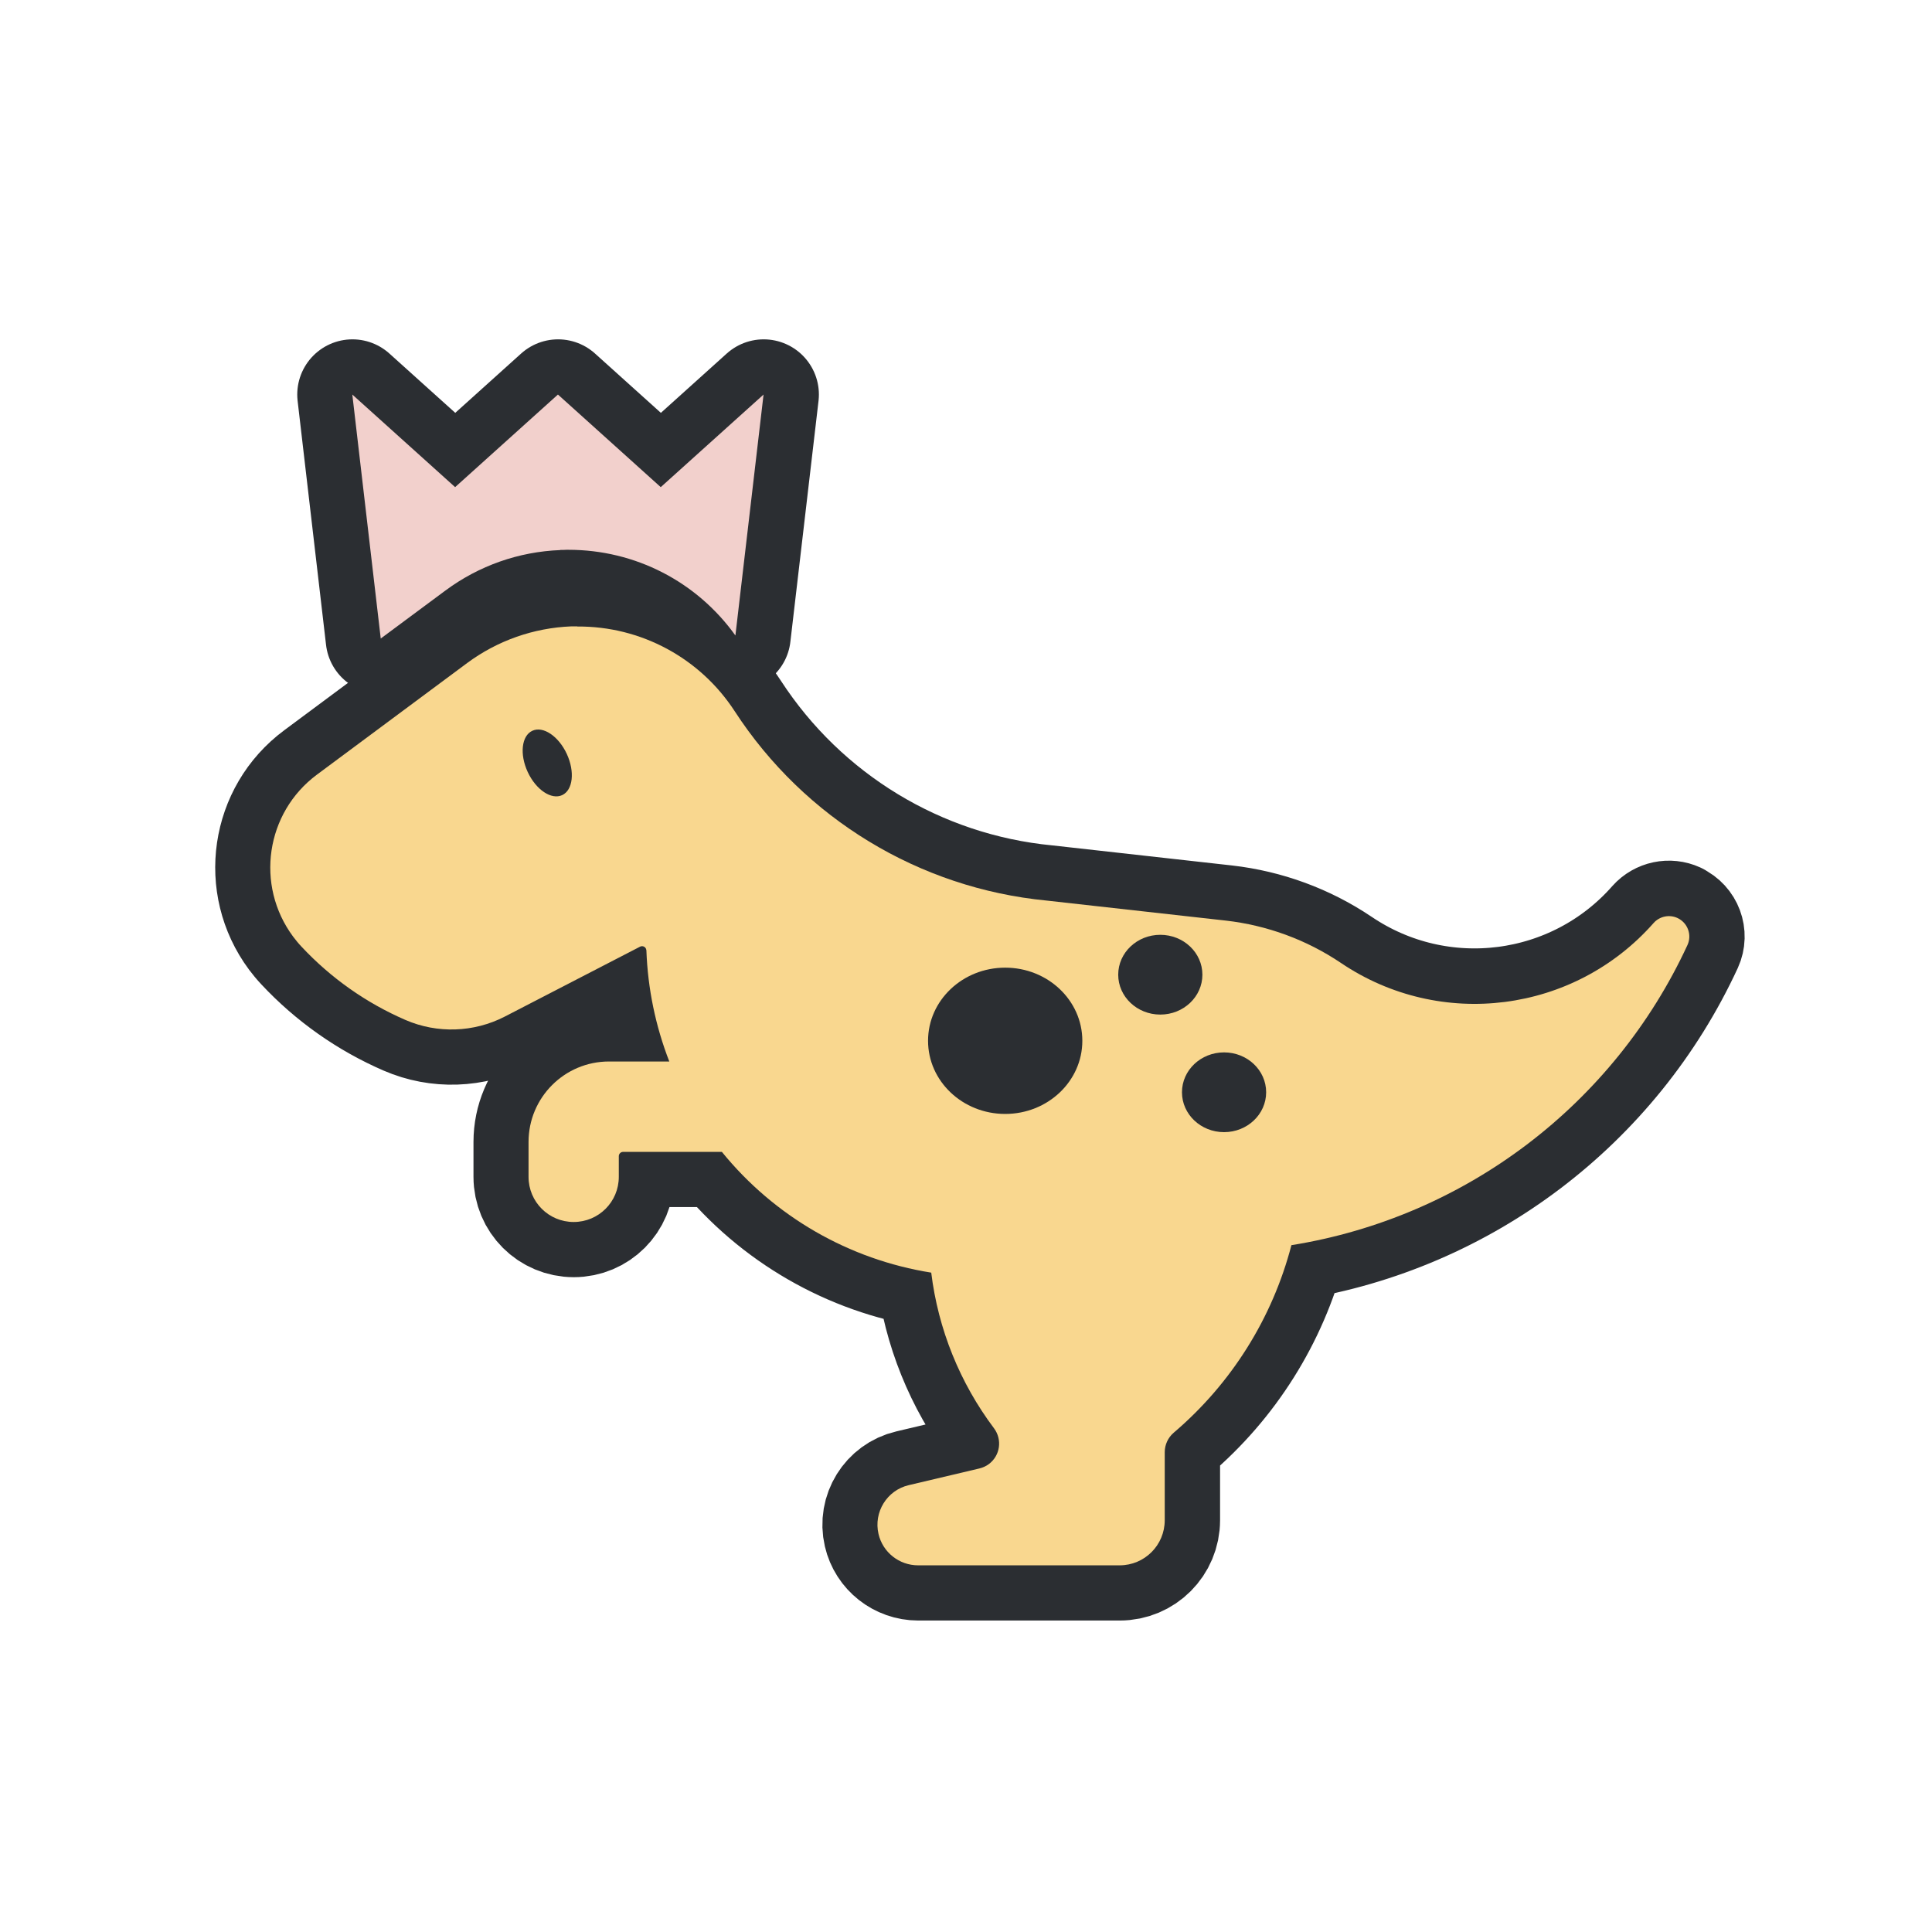
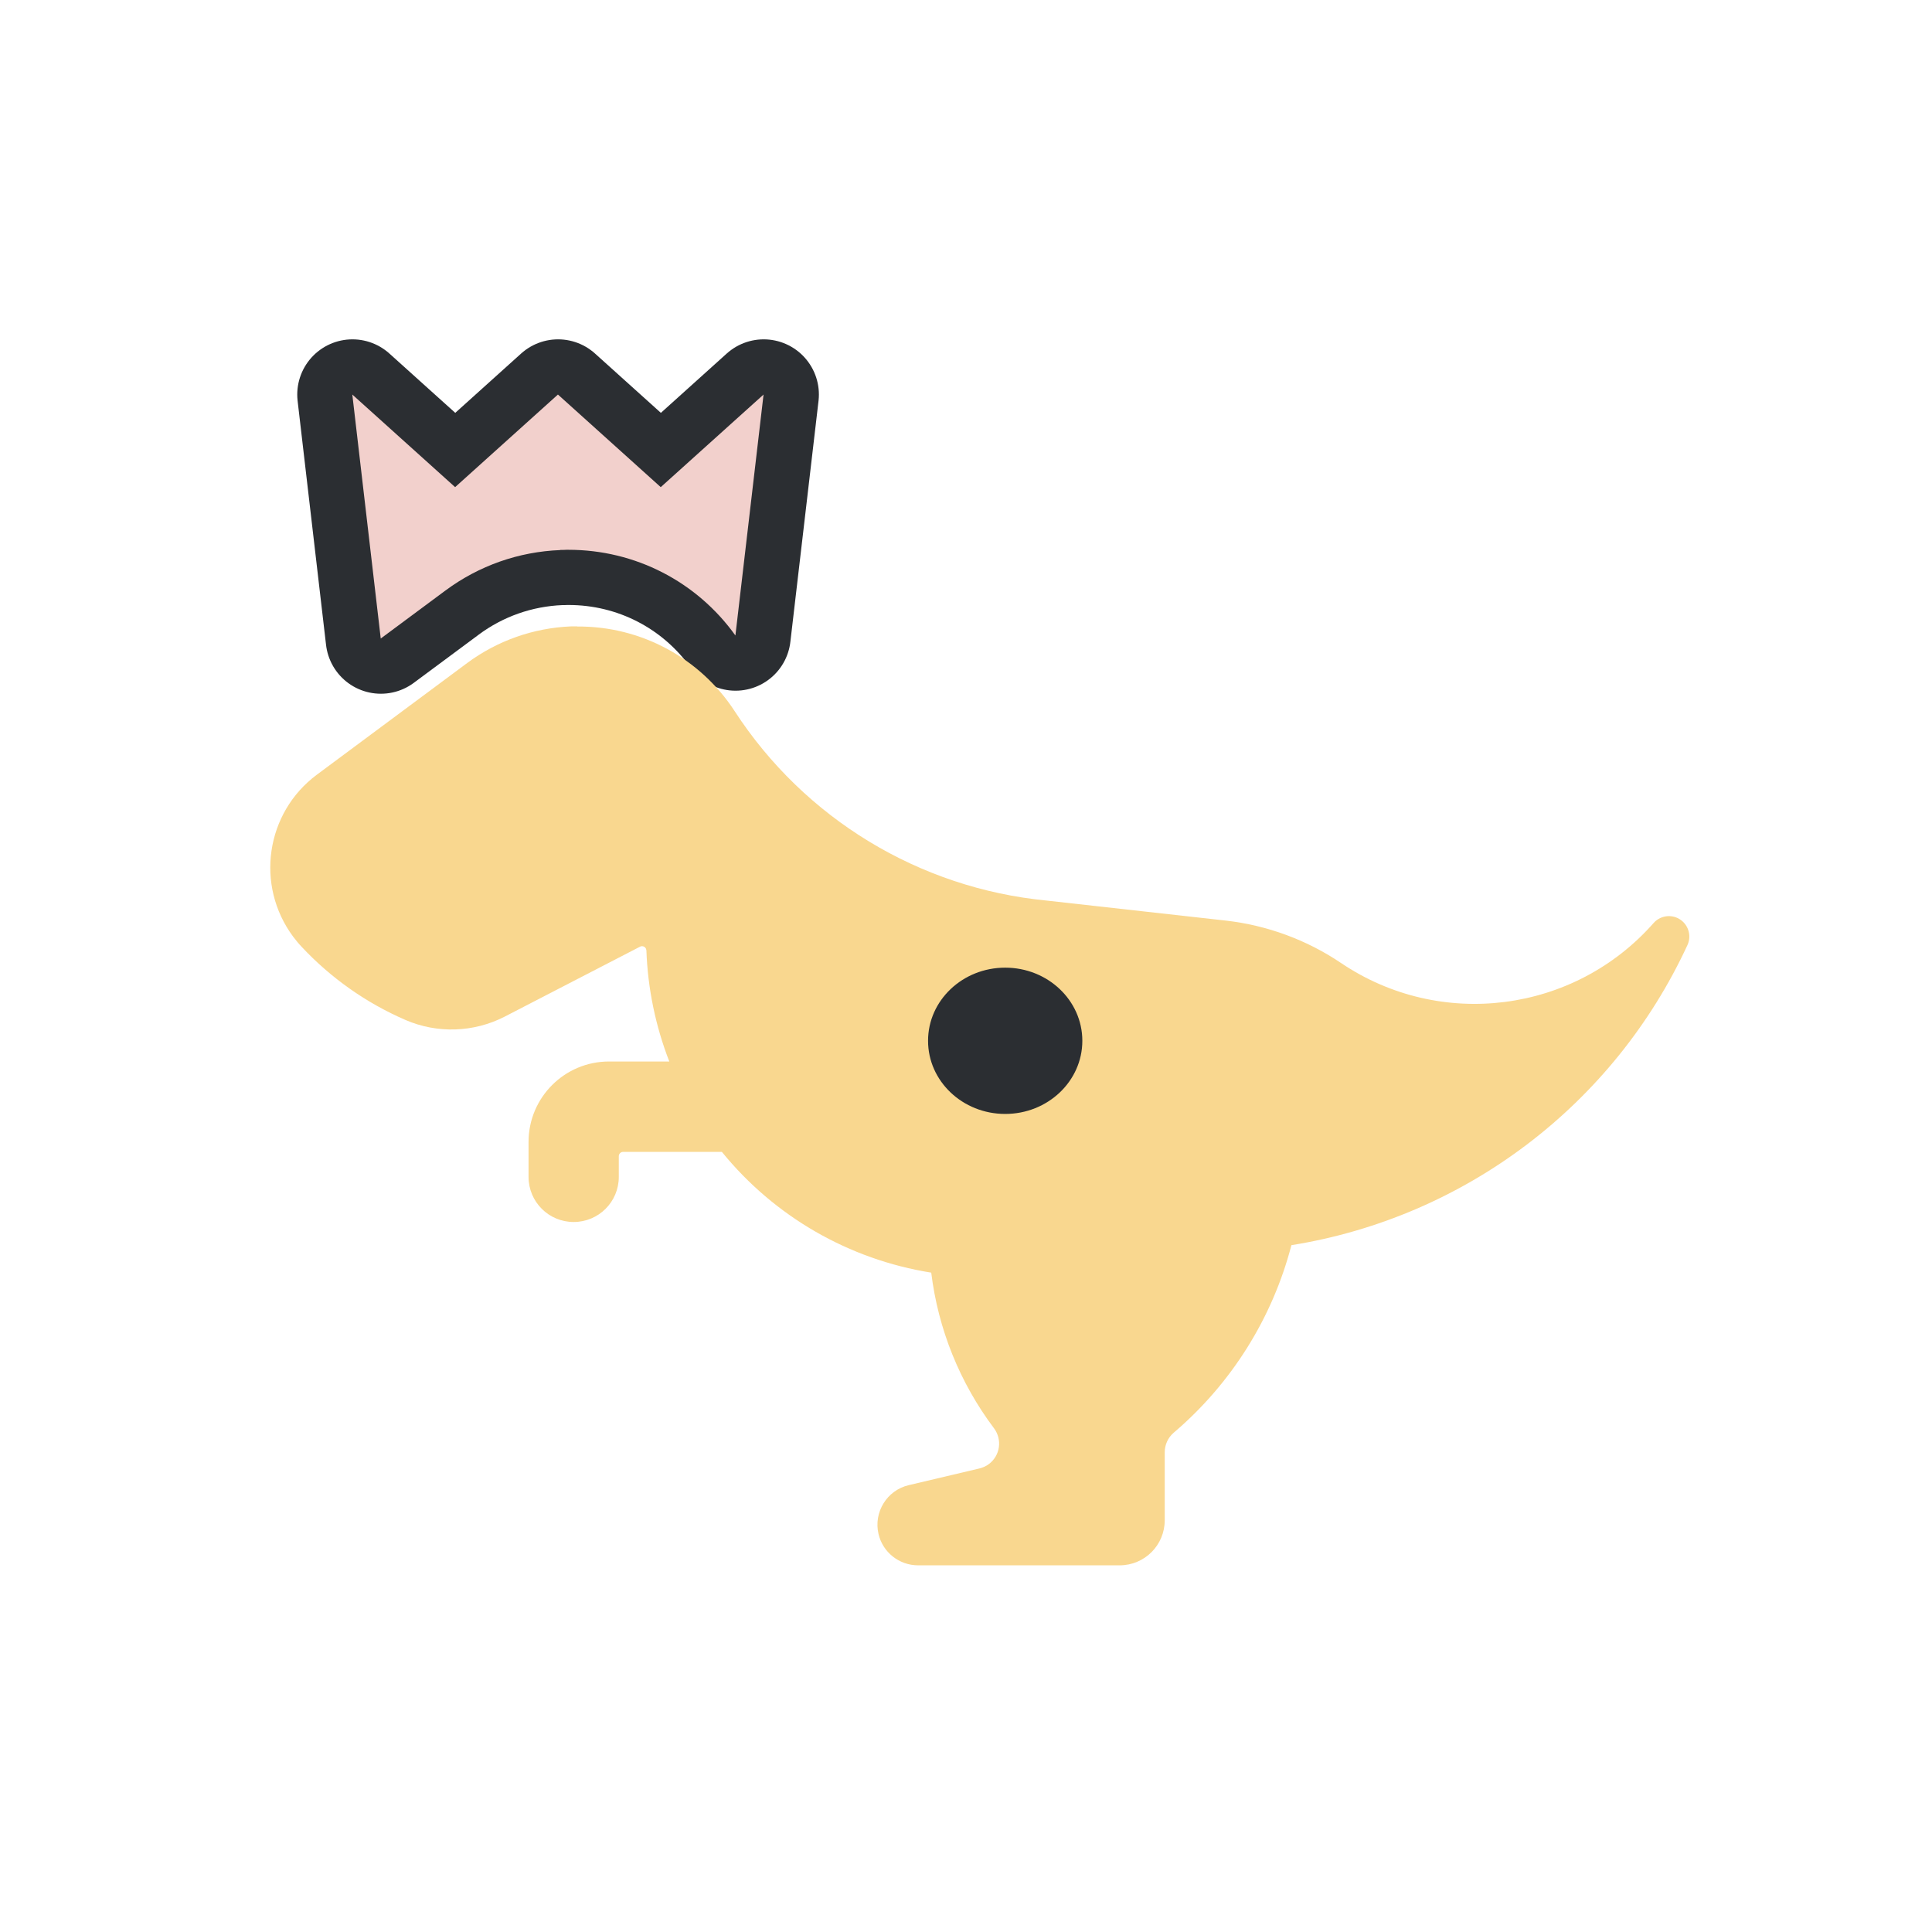
<svg xmlns="http://www.w3.org/2000/svg" viewBox="0 0 140 140" height="140" width="140" id="Layer_4">
  <defs>
    <filter filterUnits="userSpaceOnUse" height="120.24" width="138" y="10.92" x="2.07" id="drop-shadow-11">
      <feOffset dy="1" dx="1" />
      <feGaussianBlur stdDeviation="2" result="blur" />
      <feFlood flood-opacity=".5" flood-color="#000" />
      <feComposite operator="in" in2="blur" />
      <feComposite in="SourceGraphic" />
    </filter>
  </defs>
  <g filter="url(#drop-shadow-11)">
-     <path stroke-width="23" stroke-linejoin="round" stroke-linecap="round" stroke="#fff" fill="none" d="M120.55,65.5c-.59-.27-1.29-.12-1.72.36-5.75,6.53-15.45,7.77-22.66,2.9-2.49-1.68-5.36-2.73-8.34-3.07l-12.98-1.45c-9.23-.89-17.55-5.94-22.61-13.72-2.51-3.86-6.8-6.17-11.4-6.14h0c-.15,0-.29,0-.44.01-2.72.11-5.34,1.03-7.53,2.65l-10.89,8.09c-3.72,2.76-4.49,8.02-1.73,11.74.19.25.39.5.61.73,2.12,2.27,4.69,4.08,7.53,5.31,2.31,1,4.95.91,7.19-.24l9.81-5.07c.15-.08.34-.02.42.13.02.04.03.09.04.14.1,2.76.66,5.48,1.66,8.05h-4.37c-3.22,0-5.83,2.61-5.83,5.83h0v2.53c0,1.81,1.46,3.27,3.27,3.27s3.27-1.46,3.27-3.27v-1.5c0-.17.14-.31.31-.31h7.16c3.81,4.69,9.21,7.8,15.17,8.75.5,4.09,2.07,7.98,4.55,11.28.61.82.45,1.97-.37,2.59-.2.15-.44.26-.69.32l-5.12,1.21c-1.58.37-2.56,1.96-2.19,3.54.31,1.33,1.5,2.27,2.87,2.27h14.6c1.81,0,3.27-1.46,3.27-3.27h0v-4.93c0-.54.24-1.06.65-1.41,4.17-3.55,7.15-8.29,8.53-13.59,12.59-2.02,23.35-10.18,28.7-21.75.34-.74.01-1.62-.73-1.96Z" />
-     <path stroke-width="23" stroke-linejoin="round" stroke-linecap="round" stroke="#fff" fill="none" d="M31.3,41.78c2.43-1.8,5.3-2.81,8.32-2.93.15,0,.29,0,.44-.01.05,0,.09,0,.14,0,4.83,0,9.3,2.3,12.1,6.21l2.04-17.46-7.45,6.71-7.45-6.71-7.45,6.71-7.45-6.71,2.06,17.68,4.69-3.48Z" />
-     <path stroke-width="8" stroke-linejoin="round" stroke-linecap="round" stroke="#2b2e32" fill="none" d="M120.55,65.5c-.59-.27-1.29-.12-1.72.36-5.75,6.53-15.45,7.77-22.66,2.9-2.49-1.68-5.36-2.73-8.34-3.07l-12.98-1.45c-9.23-.89-17.55-5.94-22.61-13.72-2.51-3.86-6.8-6.17-11.4-6.14h0c-.15,0-.29,0-.44.01-2.72.11-5.34,1.03-7.53,2.65l-10.89,8.09c-3.72,2.76-4.49,8.02-1.73,11.74.19.25.39.5.61.73,2.12,2.27,4.69,4.08,7.53,5.31,2.31,1,4.95.91,7.19-.24l9.81-5.07c.15-.08.34-.02.42.13.02.04.03.09.04.14.1,2.76.66,5.48,1.66,8.05h-4.37c-3.22,0-5.83,2.61-5.83,5.83h0v2.53c0,1.81,1.46,3.27,3.27,3.27s3.27-1.46,3.27-3.27v-1.5c0-.17.14-.31.31-.31h7.16c3.81,4.69,9.21,7.8,15.17,8.75.5,4.09,2.07,7.98,4.55,11.28.61.82.45,1.97-.37,2.59-.2.15-.44.26-.69.32l-5.12,1.21c-1.58.37-2.56,1.96-2.19,3.54.31,1.33,1.5,2.27,2.87,2.27h14.6c1.81,0,3.27-1.46,3.27-3.27h0v-4.93c0-.54.24-1.06.65-1.41,4.17-3.55,7.15-8.29,8.53-13.59,12.59-2.02,23.35-10.18,28.7-21.75.34-.74.01-1.62-.73-1.96Z" />
+     <path stroke-width="23" stroke-linejoin="round" stroke-linecap="round" stroke="#fff" fill="none" d="M120.55,65.5c-.59-.27-1.29-.12-1.72.36-5.75,6.53-15.45,7.77-22.66,2.9-2.49-1.68-5.36-2.73-8.34-3.07l-12.98-1.45c-9.23-.89-17.55-5.94-22.61-13.72-2.51-3.86-6.8-6.17-11.4-6.14h0c-.15,0-.29,0-.44.01-2.72.11-5.34,1.03-7.53,2.65l-10.89,8.09c-3.72,2.76-4.49,8.02-1.73,11.74.19.25.39.5.61.73,2.12,2.27,4.69,4.08,7.53,5.31,2.31,1,4.95.91,7.19-.24l9.81-5.07c.15-.08.34-.02.42.13.02.04.03.09.04.14.1,2.76.66,5.48,1.66,8.05h-4.37c-3.22,0-5.83,2.61-5.83,5.83h0v2.53c0,1.81,1.46,3.27,3.27,3.27s3.27-1.46,3.27-3.27v-1.5h7.16c3.81,4.69,9.21,7.8,15.17,8.75.5,4.09,2.07,7.98,4.55,11.28.61.82.45,1.97-.37,2.59-.2.15-.44.26-.69.32l-5.12,1.21c-1.58.37-2.56,1.96-2.19,3.54.31,1.33,1.5,2.27,2.87,2.27h14.6c1.81,0,3.27-1.46,3.27-3.27h0v-4.93c0-.54.24-1.06.65-1.41,4.17-3.55,7.15-8.29,8.53-13.59,12.59-2.02,23.35-10.18,28.7-21.75.34-.74.01-1.62-.73-1.96Z" />
    <path stroke-width="8" stroke-linejoin="round" stroke-linecap="round" stroke="#2b2e32" fill="none" d="M31.3,41.78c2.43-1.8,5.3-2.81,8.32-2.93.15,0,.29,0,.44-.01.05,0,.09,0,.14,0,4.83,0,9.3,2.3,12.1,6.21l2.04-17.46-7.45,6.71-7.45-6.71-7.45,6.71-7.45-6.71,2.06,17.68,4.69-3.48Z" />
    <path fill="#f9d78f" d="M40.83,44.39c-.15,0-.29,0-.44,0-2.72.11-5.34,1.03-7.53,2.65l-10.89,8.09c-3.72,2.76-4.49,8.02-1.73,11.74.19.25.39.5.61.73,2.12,2.27,4.69,4.08,7.53,5.31,2.31,1,4.95.91,7.19-.24l9.81-5.07c.15-.08.34-.02.42.13.02.04.03.09.04.14.1,2.76.66,5.48,1.66,8.05h-4.37c-3.22,0-5.83,2.61-5.83,5.83h0v2.53c0,1.81,1.46,3.27,3.27,3.27s3.27-1.46,3.27-3.27v-1.5c0-.17.14-.31.31-.31h7.16c3.81,4.69,9.21,7.8,15.17,8.75.5,4.09,2.07,7.98,4.55,11.28.61.82.45,1.97-.37,2.59-.2.15-.44.26-.69.32l-5.12,1.21c-1.58.37-2.56,1.96-2.19,3.54.31,1.33,1.5,2.27,2.87,2.27h14.6c1.81,0,3.27-1.46,3.27-3.27h0v-4.93c0-.54.24-1.06.65-1.41,4.17-3.55,7.15-8.29,8.53-13.59,12.59-2.02,23.35-10.18,28.7-21.75.34-.74.01-1.62-.73-1.96-.59-.27-1.29-.12-1.72.36-5.75,6.53-15.45,7.77-22.66,2.9-2.49-1.68-5.36-2.73-8.34-3.07l-12.98-1.45c-9.23-.89-17.55-5.94-22.61-13.72-2.51-3.86-6.8-6.17-11.4-6.14h0Z" />
-     <ellipse fill="#2b2e32" transform="translate(-19.28 21.34) rotate(-24.92)" ry="2.57" rx="1.56" cy="54.29" cx="38.66" />
    <ellipse fill="#2b2e32" ry="5.3" rx="5.59" cy="74.42" cx="71.84" />
-     <ellipse fill="#2b2e32" ry="2.89" rx="3.05" cy="69.63" cx="83.08" />
-     <ellipse fill="#2b2e32" ry="2.89" rx="3.05" cy="78.15" cx="87.7" />
    <path fill="#f2d0cc" d="M39.61,38.85c.15,0,.29,0,.44-.01.05,0,.09,0,.14,0,4.83,0,9.3,2.3,12.1,6.21l2.04-17.46-7.45,6.71-7.45-6.71-7.45,6.71-7.45-6.71,2.06,17.68,4.69-3.48c2.43-1.8,5.3-2.81,8.32-2.93Z" />
  </g>
</svg>